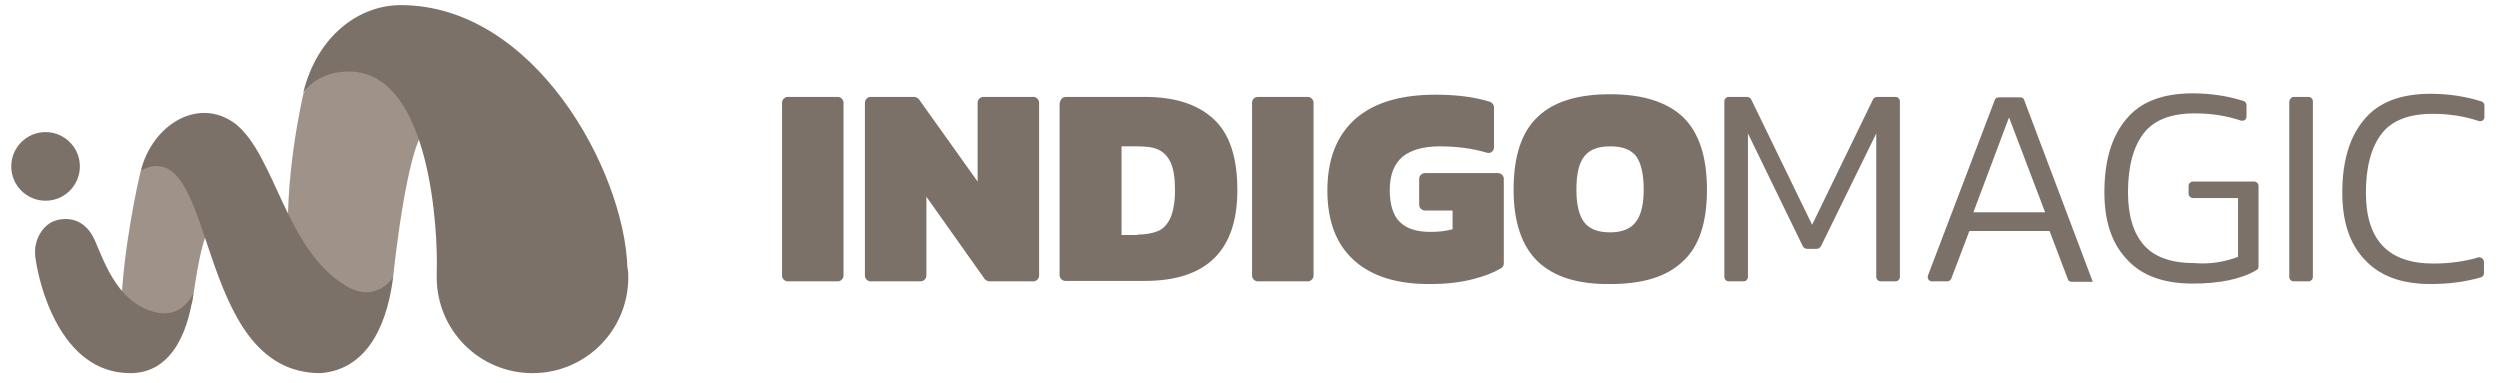
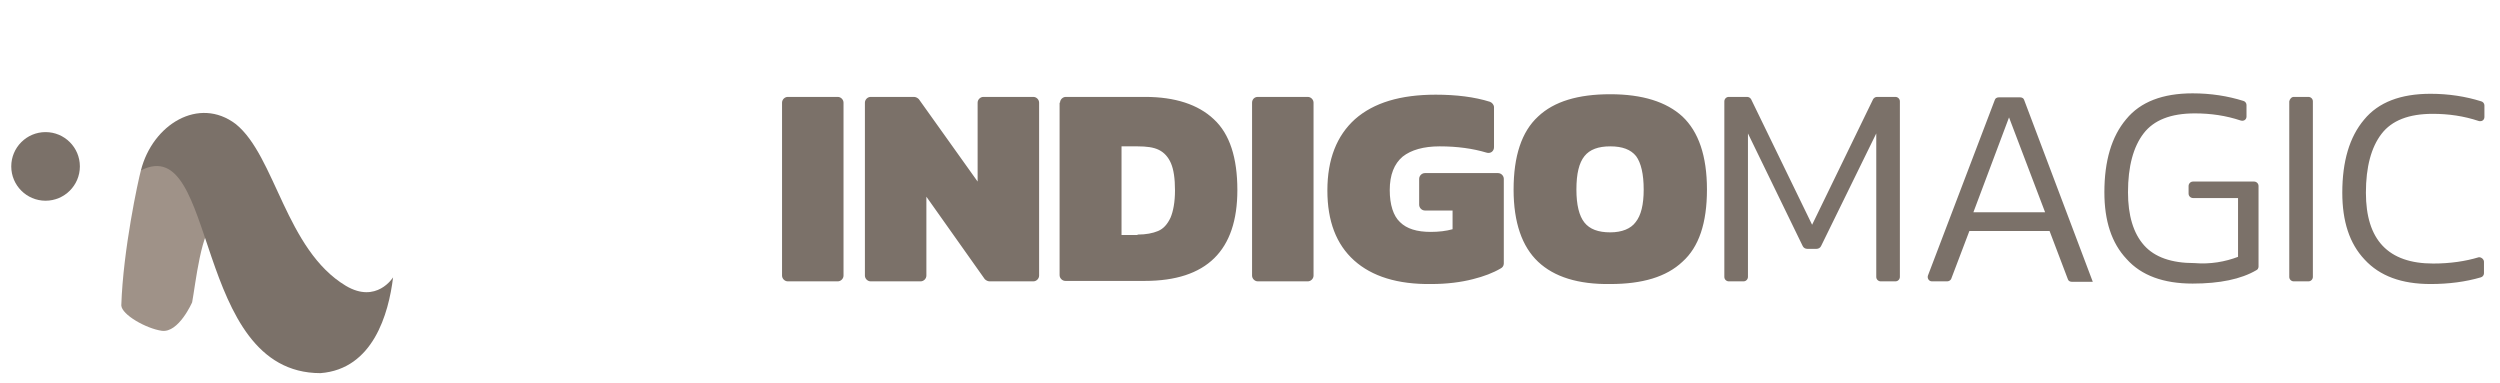
<svg xmlns="http://www.w3.org/2000/svg" width="326" height="50" viewBox="0 0 326 50" fill="none">
  <path fill-rule="evenodd" clip-rule="evenodd" d="M291.84 25.825V33.493C290.155 34.132 288.238 34.481 286.147 34.307C283.184 34.307 280.976 33.551 279.582 31.983C278.187 30.414 277.49 28.09 277.49 25.069C277.49 21.7 278.187 19.143 279.524 17.4C280.86 15.658 283.068 14.786 286.205 14.786C288.296 14.786 290.272 15.076 292.189 15.716C292.595 15.832 292.944 15.599 292.944 15.193V13.682C292.944 13.45 292.77 13.217 292.537 13.159C290.504 12.52 288.296 12.172 285.914 12.172C282.022 12.172 279.117 13.275 277.258 15.541C275.341 17.807 274.411 21.002 274.411 25.069C274.411 28.788 275.341 31.692 277.316 33.784C279.233 35.933 282.138 36.979 285.914 36.979C289.458 36.979 292.247 36.398 294.222 35.236C294.396 35.178 294.513 34.946 294.513 34.772V24.256C294.513 23.907 294.222 23.675 293.932 23.675H285.972C285.624 23.675 285.391 23.965 285.391 24.256V25.244C285.391 25.592 285.682 25.825 285.972 25.825H291.84ZM200.568 34.132C198.476 32.157 197.372 29.02 197.372 24.721C197.372 20.363 198.418 17.168 200.568 15.193C202.659 13.217 205.797 12.288 209.98 12.288C214.163 12.288 217.3 13.275 219.391 15.193C221.483 17.168 222.587 20.305 222.587 24.721C222.587 29.078 221.541 32.215 219.391 34.132C217.3 36.108 214.163 37.037 209.98 37.037C205.797 37.095 202.659 36.108 200.568 34.132ZM213.291 28.962C213.988 28.09 214.337 26.696 214.337 24.721C214.337 22.687 213.988 21.235 213.349 20.363C212.652 19.492 211.548 19.085 209.98 19.085C208.411 19.085 207.307 19.492 206.61 20.363C205.913 21.235 205.564 22.629 205.564 24.721C205.564 26.696 205.913 28.148 206.61 29.02C207.307 29.891 208.411 30.298 209.98 30.298C211.49 30.298 212.652 29.833 213.291 28.962ZM173.09 24.837C173.09 28.846 174.252 31.867 176.575 33.958C178.899 36.05 182.269 37.095 186.626 37.037C188.66 37.037 190.519 36.805 192.087 36.398C193.482 36.05 194.702 35.585 195.689 35.004C195.922 34.888 196.096 34.655 196.096 34.365V23.326C196.096 22.92 195.748 22.571 195.341 22.571H185.813C185.406 22.571 185.058 22.92 185.058 23.326V26.696C185.058 27.103 185.406 27.451 185.813 27.451H189.415V29.891C188.602 30.124 187.614 30.24 186.568 30.24C184.767 30.24 183.431 29.833 182.559 28.962C181.688 28.148 181.223 26.696 181.223 24.779C181.223 22.803 181.804 21.351 182.908 20.422C184.012 19.55 185.639 19.085 187.73 19.085C190.054 19.085 192.087 19.376 193.83 19.899C194.353 20.073 194.818 19.724 194.818 19.201V13.973C194.818 13.682 194.586 13.392 194.295 13.275C192.262 12.636 189.88 12.346 187.207 12.346C182.618 12.346 179.132 13.392 176.692 15.541C174.31 17.691 173.09 20.77 173.09 24.837ZM102.733 12.636H109.24C109.646 12.636 109.995 12.985 109.995 13.392V35.934C109.995 36.34 109.646 36.689 109.24 36.689H102.733C102.326 36.689 101.978 36.34 101.978 35.934V13.392C101.978 12.985 102.326 12.636 102.733 12.636ZM113.539 12.636H119.175C119.407 12.636 119.639 12.753 119.814 12.927L127.482 23.675V13.392C127.482 12.985 127.831 12.636 128.238 12.636H134.745C135.151 12.636 135.5 12.985 135.5 13.392V35.934C135.5 36.34 135.151 36.689 134.745 36.689H129.051C128.819 36.689 128.586 36.572 128.412 36.398L120.801 25.65V35.934C120.801 36.34 120.453 36.689 120.046 36.689H113.539C113.132 36.689 112.784 36.34 112.784 35.934V13.392C112.784 12.985 113.132 12.636 113.539 12.636ZM138.985 12.636C138.578 12.636 138.229 12.985 138.229 13.392H138.171V35.875C138.171 36.282 138.52 36.631 138.927 36.631H149.268C157.343 36.631 161.352 32.68 161.352 24.779C161.352 20.596 160.365 17.459 158.273 15.541C156.24 13.624 153.219 12.636 149.326 12.636H138.985ZM151.011 30.124C150.314 30.414 149.442 30.588 148.338 30.588V30.647H146.247V19.085H148.338C149.5 19.085 150.43 19.201 151.127 19.55C151.824 19.899 152.347 20.48 152.696 21.293C153.044 22.106 153.219 23.268 153.219 24.837C153.219 26.347 152.986 27.567 152.638 28.381C152.231 29.252 151.708 29.833 151.011 30.124ZM164.024 12.636H170.531C170.938 12.636 171.286 12.985 171.286 13.392V35.934C171.286 36.34 170.938 36.689 170.531 36.689H164.024C163.618 36.689 163.269 36.34 163.269 35.934V13.392C163.269 12.985 163.56 12.636 164.024 12.636ZM227.933 36.108V17.4L235.079 32.099C235.195 32.331 235.427 32.448 235.66 32.448H236.88C237.112 32.448 237.344 32.331 237.461 32.099L244.665 17.4V36.108C244.665 36.456 244.955 36.689 245.246 36.689H247.163C247.511 36.689 247.744 36.398 247.744 36.108V13.217C247.744 12.869 247.453 12.636 247.163 12.636H244.781C244.549 12.636 244.374 12.753 244.258 12.927L236.299 29.31L228.339 12.927C228.223 12.753 228.049 12.636 227.816 12.636H225.435C225.086 12.636 224.854 12.927 224.854 13.217V36.108C224.854 36.456 225.144 36.689 225.435 36.689H227.352C227.7 36.689 227.933 36.398 227.933 36.108ZM253.901 36.689H251.926C251.519 36.689 251.287 36.282 251.403 35.933L260.118 13.043C260.176 12.811 260.408 12.694 260.641 12.694H263.429C263.662 12.694 263.894 12.811 263.952 13.043L272.899 36.747H270.169C269.936 36.747 269.704 36.63 269.646 36.398L267.264 30.124H256.806L254.424 36.398C254.308 36.572 254.134 36.689 253.901 36.689ZM257.329 27.683H266.683L261.977 15.309L257.329 27.683ZM299.101 12.636H301.018C301.309 12.636 301.599 12.869 301.599 13.217V36.108C301.599 36.398 301.367 36.689 301.018 36.689H299.101C298.81 36.689 298.52 36.456 298.52 36.108V13.217C298.578 12.927 298.81 12.636 299.101 12.636ZM323.91 35.643V34.133C323.91 33.784 323.503 33.493 323.213 33.551C321.47 34.074 319.495 34.365 317.287 34.365C311.419 34.365 308.514 31.286 308.514 25.127C308.514 21.758 309.212 19.201 310.548 17.459C311.884 15.716 314.092 14.844 317.229 14.844C319.32 14.844 321.296 15.135 323.213 15.774C323.62 15.89 323.968 15.658 323.968 15.251V13.74C323.968 13.508 323.794 13.276 323.562 13.217C321.528 12.578 319.32 12.23 316.938 12.23C313.046 12.23 310.141 13.334 308.282 15.599C306.365 17.865 305.435 21.061 305.435 25.127C305.435 28.846 306.365 31.75 308.34 33.842C310.315 35.992 313.162 37.037 316.938 37.037C319.32 37.037 321.528 36.747 323.503 36.166C323.736 36.108 323.91 35.875 323.91 35.643Z" fill="#7b7169" />
  <path d="M18.373 22.222C18.025 23.5 16.05 32.564 15.817 39.826C15.875 41.046 19.071 42.847 21.104 43.137C23.312 43.428 25.055 39.419 25.055 39.419C25.461 37.328 26.275 29.484 28.076 29.136L23.544 21.932L20.872 19.375L18.373 22.222Z" fill="#9f9288" />
-   <path d="M39.579 12.171C39.579 12.171 36.791 23.791 37.72 33.725C38.475 41.917 50.792 39.071 51.257 36.224C51.257 36.224 53 18.853 55.556 16.761L49.921 5.374L43.82 7.001C42.31 7.756 40.916 9.673 39.579 12.171Z" fill="#9f9288" />
  <path d="M5.941 26.173C8.412 26.173 10.415 24.17 10.415 21.699C10.415 19.229 8.412 17.226 5.941 17.226C3.471 17.226 1.468 19.229 1.468 21.699C1.468 24.17 3.471 26.173 5.941 26.173Z" fill="#7b7169" />
-   <path d="M81.931 36.166C81.931 43.079 76.354 48.657 69.44 48.657C62.527 48.657 56.95 43.079 56.95 36.166C56.95 35.875 56.95 35.585 56.95 35.352C57.124 30.588 56.252 9.325 45.504 9.325C41.089 9.325 39.52 12.171 39.52 12.171C41.379 4.503 46.957 0.668 52.244 0.668C69.731 0.668 81.408 22.28 81.815 34.888C81.931 35.294 81.931 35.759 81.931 36.166Z" fill="#7b7169" />
  <path d="M30.749 16.18C35.92 20.363 37.256 32.564 45.099 37.27C49.108 39.652 51.258 36.166 51.258 36.166C50.677 40.93 48.643 48.134 41.788 48.657C24.998 48.657 28.484 17.052 18.375 22.222C19.885 16.238 25.927 12.52 30.749 16.18Z" fill="#7b7169" />
-   <path d="M16.982 48.657C7.803 48.657 5.014 36.863 4.607 33.493C4.317 31.169 5.711 29.252 7.163 28.787C8.732 28.264 11.114 28.439 12.392 31.402C13.67 34.365 15.588 40 20.816 40.813C23.954 41.278 25.232 38.199 25.232 38.199C24.418 44.067 21.978 48.657 16.982 48.657Z" fill="#7b7169" />
</svg>